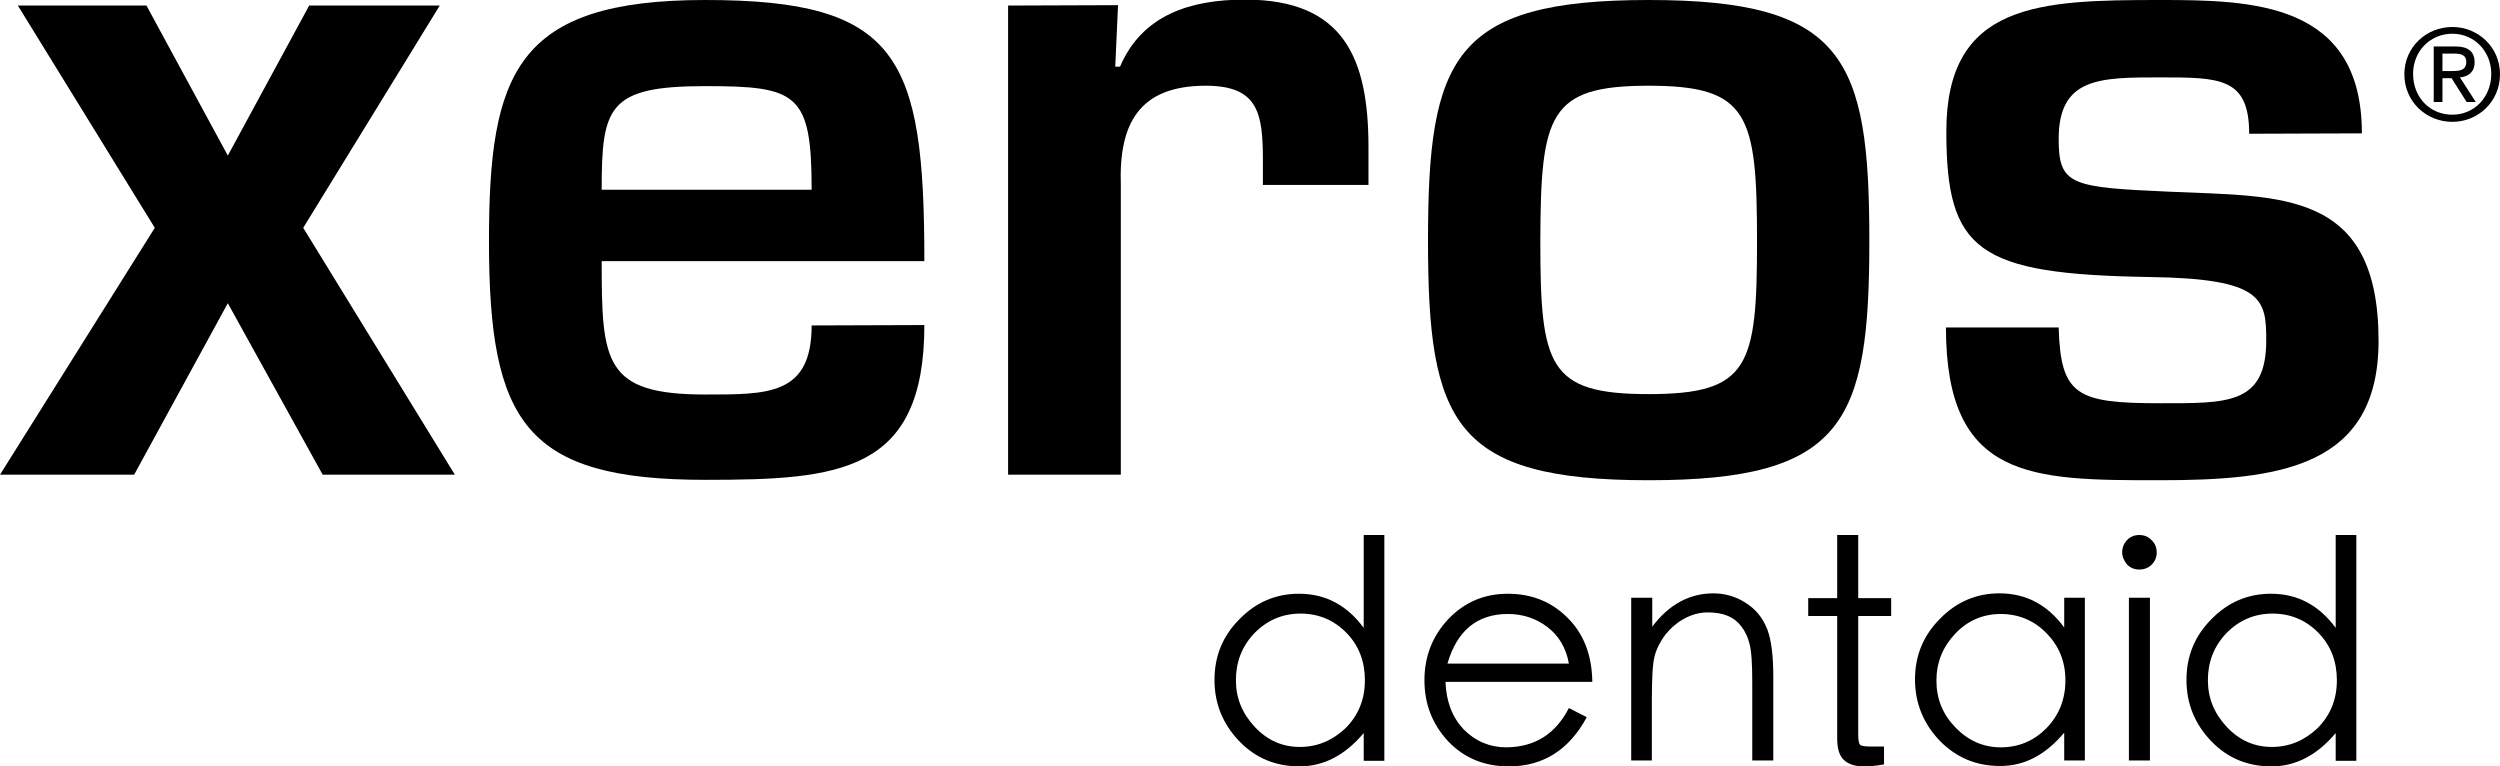
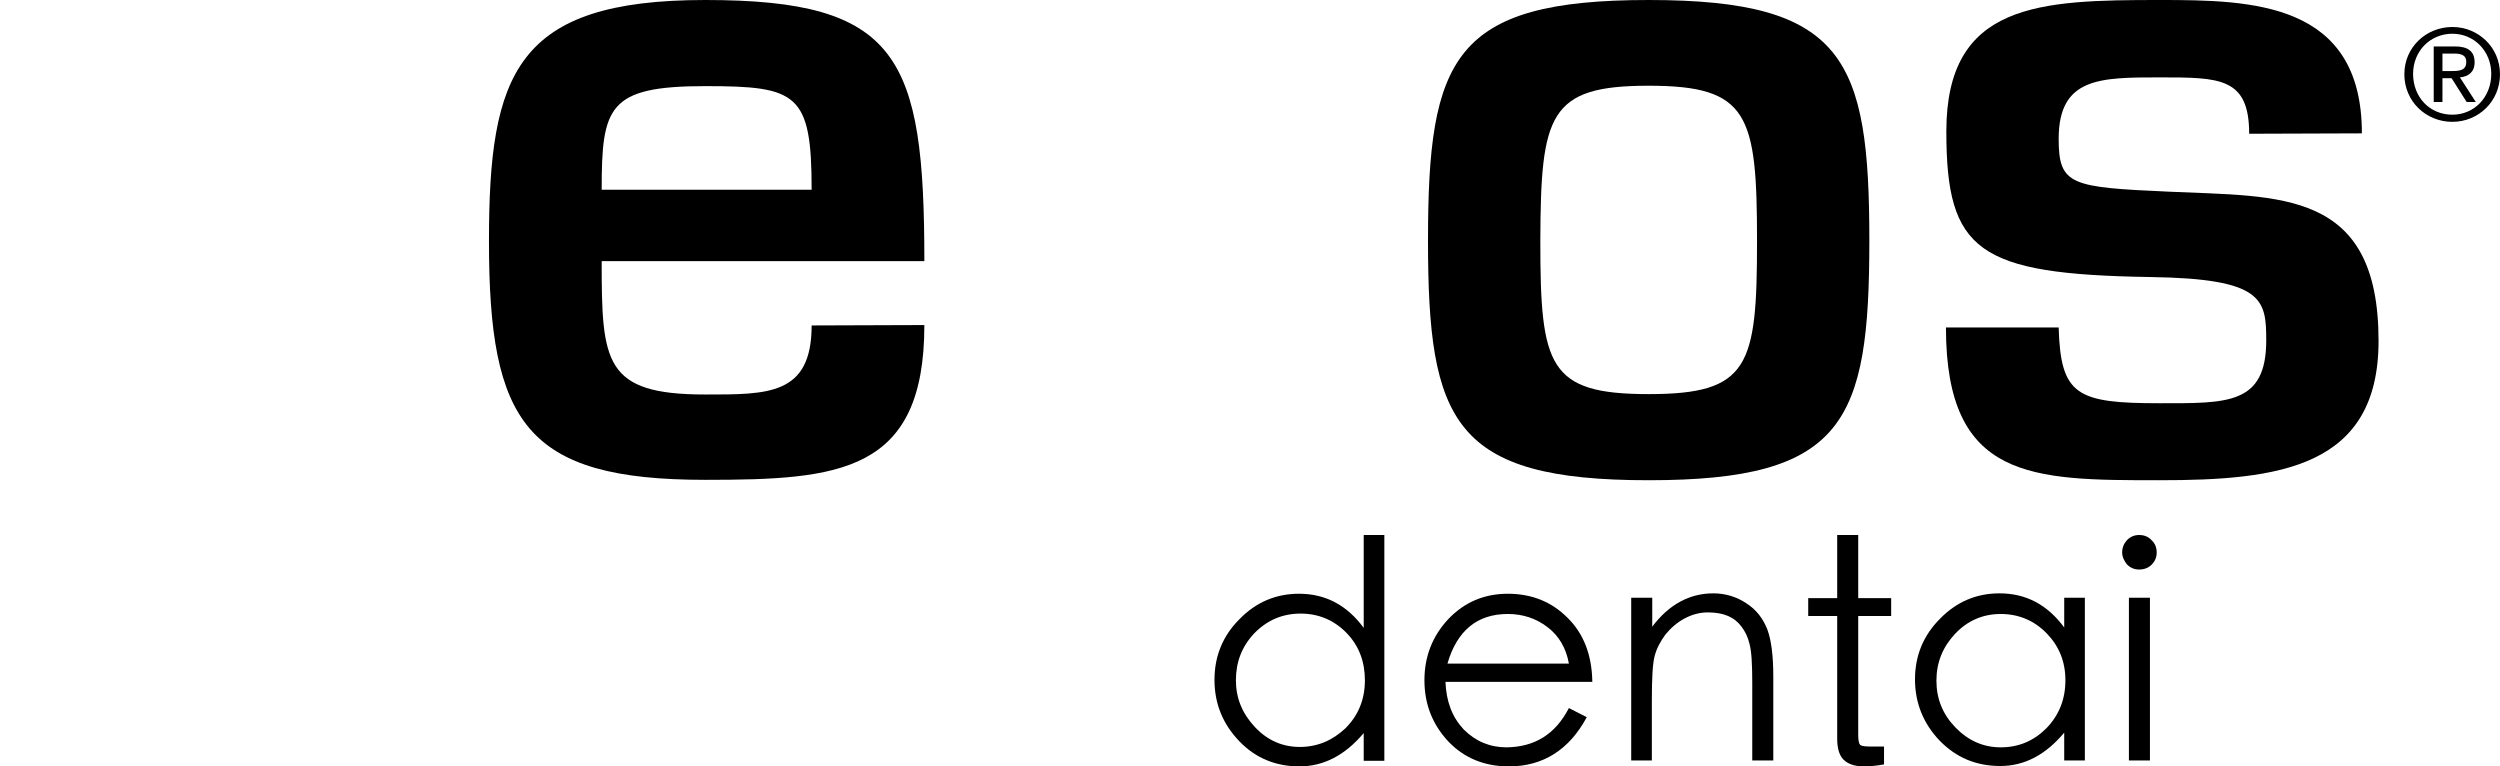
<svg xmlns="http://www.w3.org/2000/svg" version="1.1" id="Capa_1" x="0px" y="0px" viewBox="0 0 629.9 193.1" style="enable-background:new 0 0 629.9 193.1;" xml:space="preserve">
  <style type="text/css">
	.st0{fill-rule:evenodd;clip-rule:evenodd;}
</style>
  <g id="Capa_1_00000076598979896263338970000011838876988333626025_">
    <g>
      <g>
        <path d="M617.9,6.8c6.5,0,12,5.1,12,11.9c0,6.9-5.5,12-12,12c-6.6,0-12.1-5.1-12.1-12C605.8,11.9,611.3,6.8,617.9,6.8z      M617.9,28.9c5.5,0,9.8-4.4,9.8-10.3c0-5.7-4.3-10.1-9.8-10.1c-5.6,0-9.9,4.4-9.9,10.1C608,24.5,612.2,28.9,617.9,28.9z      M613.2,11.7h5.4c3.3,0,4.9,1.3,4.9,4c0,2.5-1.6,3.6-3.7,3.8l4,6.2h-2.3l-3.8-6h-2.3v6h-2.2V11.7z M615.4,17.9h2.3     c1.9,0,3.7-0.1,3.7-2.3c0-1.9-1.6-2.1-3.1-2.1h-2.9V17.9z" />
      </g>
      <g>
        <g>
-           <polygon class="st0" points="110.8,1.4 77.9,1.4 57.4,39.2 36.9,1.4 4.5,1.4 39,57.4 0,119.6 33.8,119.6 57.4,76.4 81.3,119.6       114.6,119.6 76.4,57.4     " />
          <path class="st0" d="M204.5,82c0,17.6-11,17.4-26.8,17.4c-25.5,0-26.1-8.1-26.1-33.6h81.3c0-51.6-6.5-65.8-55.2-65.8      c-47.8,0-54.5,18.5-54.5,60.8c0,45.7,9.2,60.1,54.5,60.1c33.8,0,55.2-1.8,55.2-39L204.5,82z M151.6,47.8      c0-20.9,1.6-26.1,26.1-26.1c23.2,0,26.8,1.8,26.8,26.1H151.6z" />
-           <path class="st0" d="M254,1.4v118.2h28.4v-73c-0.5-15.3,4.5-25,21.4-25c13.3,0,14.4,7,14.4,18.9v6.1h26.6v-9.5      c0-22.3-6.1-37.2-31.1-37.2c-13.7,0-25.9,3.8-31.5,16.9H281l0.7-15.5L254,1.4z" />
          <path class="st0" d="M415.4,0c-49.3,0-55.6,14.6-55.6,60.6c0,45.7,6.3,60.4,55.6,60.4c49.3,0,55.6-14.6,55.6-60.4      C471,14.7,464.7,0,415.4,0z M415.4,21.6c25.2,0,27.3,7.2,27.3,39.2c0,31.5-2,38.5-27.3,38.5s-27.3-7-27.3-38.5      C388.2,28.8,390.2,21.6,415.4,21.6z" />
          <path class="st0" d="M595.1,33.6C595.1,0.5,567.4,0,544.2,0c-30.4,0-53.8,0.7-53.8,33.1c0,30.2,7.9,36,51.3,36.7      c28.6,0.4,29.3,5.6,29.3,16c0,16.2-9.9,15.8-26.8,15.8c-21,0-25-2-25.5-19.1h-28.4c0,38.5,21.6,38.5,53.8,38.5      c30,0,55.2-3.1,55.2-35.1c0-38.3-24.8-36.3-52.7-37.6c-24.8-1.1-27.9-1.6-27.9-13.3c0-15.5,10.4-15.5,25.5-15.5      s22.5,0,22.5,14.2L595.1,33.6L595.1,33.6z" />
        </g>
        <g>
          <path class="st0" d="M348.8,134.8v56.9h-5.2v-7c-4.7,5.6-10.1,8.4-16.2,8.4c-6,0-11.1-2.1-15.2-6.4s-6.2-9.4-6.2-15.4      s2.1-11.1,6.3-15.3c4.2-4.3,9.2-6.4,15-6.4c6.7,0,12.1,2.9,16.3,8.6v-23.4L348.8,134.8L348.8,134.8z M343.9,171.4      c0-4.7-1.5-8.7-4.6-11.9c-3.1-3.2-7-4.9-11.6-4.9s-8.5,1.7-11.7,5c-3.1,3.3-4.6,7.2-4.6,11.8c0,4.5,1.6,8.4,4.8,11.8      c3.2,3.4,7,5,11.3,5c4.4,0,8.2-1.6,11.5-4.7C342.2,180.3,343.9,176.3,343.9,171.4z" />
          <path class="st0" d="M395.3,178.4l4.5,2.3c-4.4,8.2-11,12.4-19.6,12.4c-6.2,0-11.3-2.1-15.3-6.3c-4-4.3-6-9.4-6-15.4      s2-11.1,6-15.4c4.1-4.3,9.1-6.4,15-6.4c6,0,11,2,15,6c4.1,4,6.2,9.4,6.3,16.2h-37c0.2,5,1.7,8.9,4.6,12c3,3,6.6,4.5,10.8,4.5      C386.7,188.2,391.9,185,395.3,178.4z M395.3,167.2c-0.7-3.9-2.5-7-5.4-9.2c-2.9-2.2-6.2-3.3-10-3.3c-7.7,0-12.8,4.2-15.2,12.5      L395.3,167.2z" />
          <path class="st0" d="M411,150.6h5.3v7.3c4.2-5.6,9.4-8.4,15.4-8.4c3.1,0,5.9,0.9,8.3,2.5c2.5,1.6,4.2,3.8,5.3,6.6      c1,2.7,1.5,6.6,1.5,11.9v21.1h-5.3v-19.6c0-4.8-0.2-8-0.7-9.8c-0.4-1.7-1.1-3.1-2-4.3c-0.9-1.2-2-2.1-3.4-2.7      c-1.4-0.6-3.1-0.9-5.1-0.9c-2,0-3.9,0.5-5.8,1.5c-1.9,1-3.5,2.4-4.9,4.1c-1.3,1.8-2.2,3.5-2.7,5.4c-0.5,1.9-0.7,5.6-0.7,11.2      v15.1H411L411,150.6z" />
          <path class="st0" d="M468.2,185.2c0,1.4,0.2,2.2,0.5,2.5c0.4,0.3,1.3,0.4,2.8,0.4h3.2v4.5c-2.2,0.4-3.9,0.5-5.1,0.5      c-2.3,0-4-0.6-5.1-1.7c-1.1-1.1-1.6-2.9-1.6-5.3v-30.9h-7.3v-4.5h7.3v-15.9h5.3v15.9h8.3v4.5h-8.3L468.2,185.2L468.2,185.2      L468.2,185.2z" />
          <path class="st0" d="M525.3,150.6v41h-5.2v-7c-4.7,5.6-10,8.4-16.1,8.4s-11.1-2.1-15.3-6.4c-4.1-4.3-6.2-9.5-6.2-15.4      c0-6,2.1-11.1,6.3-15.3c4.2-4.3,9.2-6.4,15-6.4c6.7,0,12.1,2.9,16.3,8.6v-7.5L525.3,150.6L525.3,150.6z M520.4,171.4      c0-4.7-1.6-8.6-4.7-11.8c-3.1-3.2-7-4.9-11.6-4.9c-4.5,0-8.4,1.7-11.5,5c-3.1,3.3-4.7,7.2-4.7,11.8s1.6,8.5,4.8,11.8      c3.2,3.3,7,5,11.4,5c4.5,0,8.3-1.6,11.5-4.8C518.8,180.2,520.4,176.2,520.4,171.4z" />
          <path class="st0" d="M534.7,139.2c0-1.2,0.4-2.2,1.2-3.1c0.9-0.9,1.9-1.3,3.1-1.3c1.2,0,2.3,0.4,3.1,1.3      c0.9,0.8,1.3,1.9,1.3,3.1c0,1.2-0.4,2.2-1.3,3.1c-0.8,0.8-1.9,1.2-3.1,1.2c-1.2,0-2.2-0.4-3.1-1.3      C535.2,141.3,534.7,140.3,534.7,139.2z M536.4,150.6h5.3v41h-5.3V150.6z" />
-           <path class="st0" d="M593.7,134.8v56.9h-5.2v-7c-4.7,5.6-10.1,8.4-16.2,8.4c-6,0-11.1-2.1-15.2-6.4c-4.1-4.3-6.2-9.4-6.2-15.4      s2.1-11.1,6.3-15.3c4.2-4.3,9.2-6.4,15-6.4c6.7,0,12.1,2.9,16.3,8.6v-23.4L593.7,134.8L593.7,134.8z M588.8,171.4      c0-4.7-1.5-8.7-4.6-11.9c-3.1-3.2-7-4.9-11.6-4.9c-4.6,0-8.5,1.7-11.7,5c-3.1,3.3-4.6,7.2-4.6,11.8c0,4.5,1.6,8.4,4.8,11.8      c3.2,3.4,7,5,11.3,5c4.4,0,8.2-1.6,11.5-4.7C587.1,180.3,588.8,176.3,588.8,171.4z" />
        </g>
      </g>
    </g>
  </g>
  <g id="Primer_plano">
</g>
  <g id="Capa_4">
</g>
</svg>